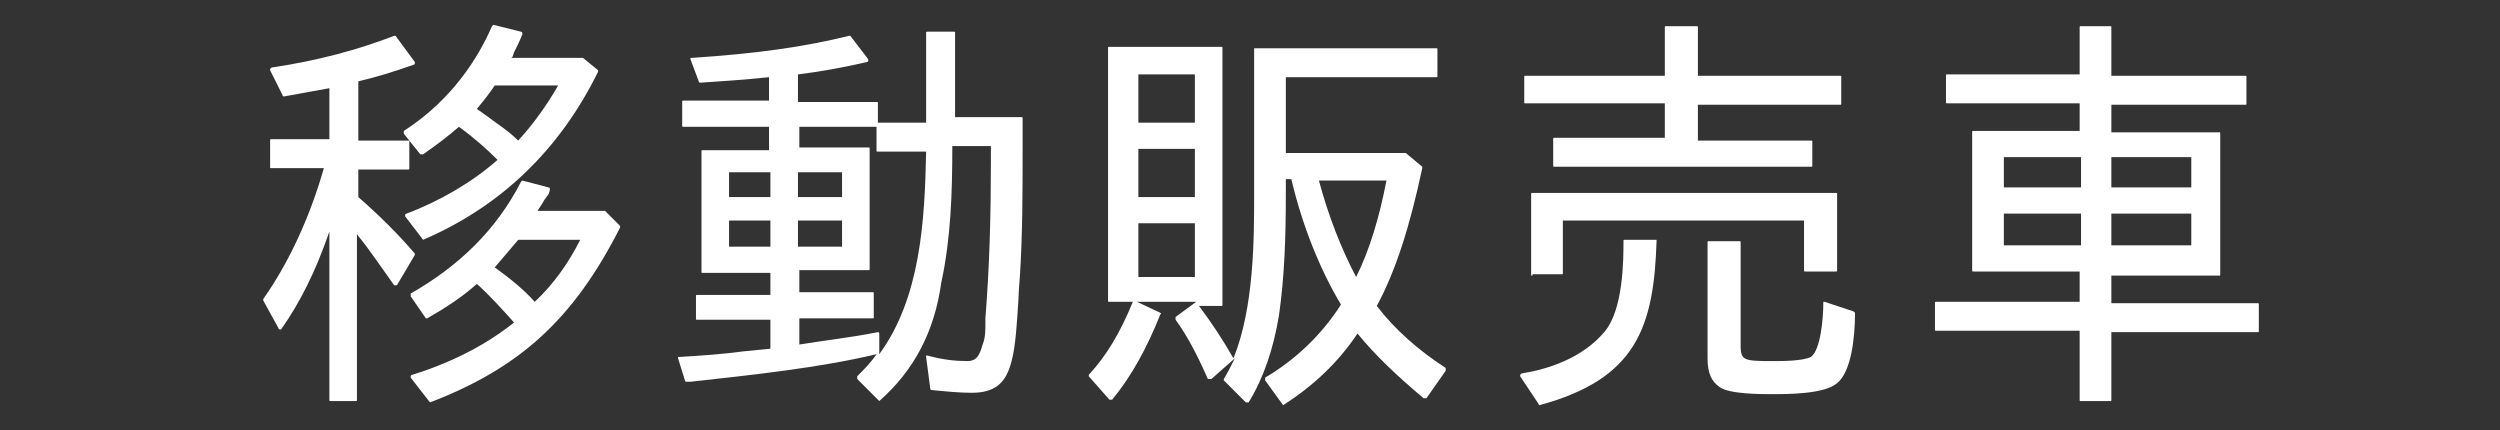
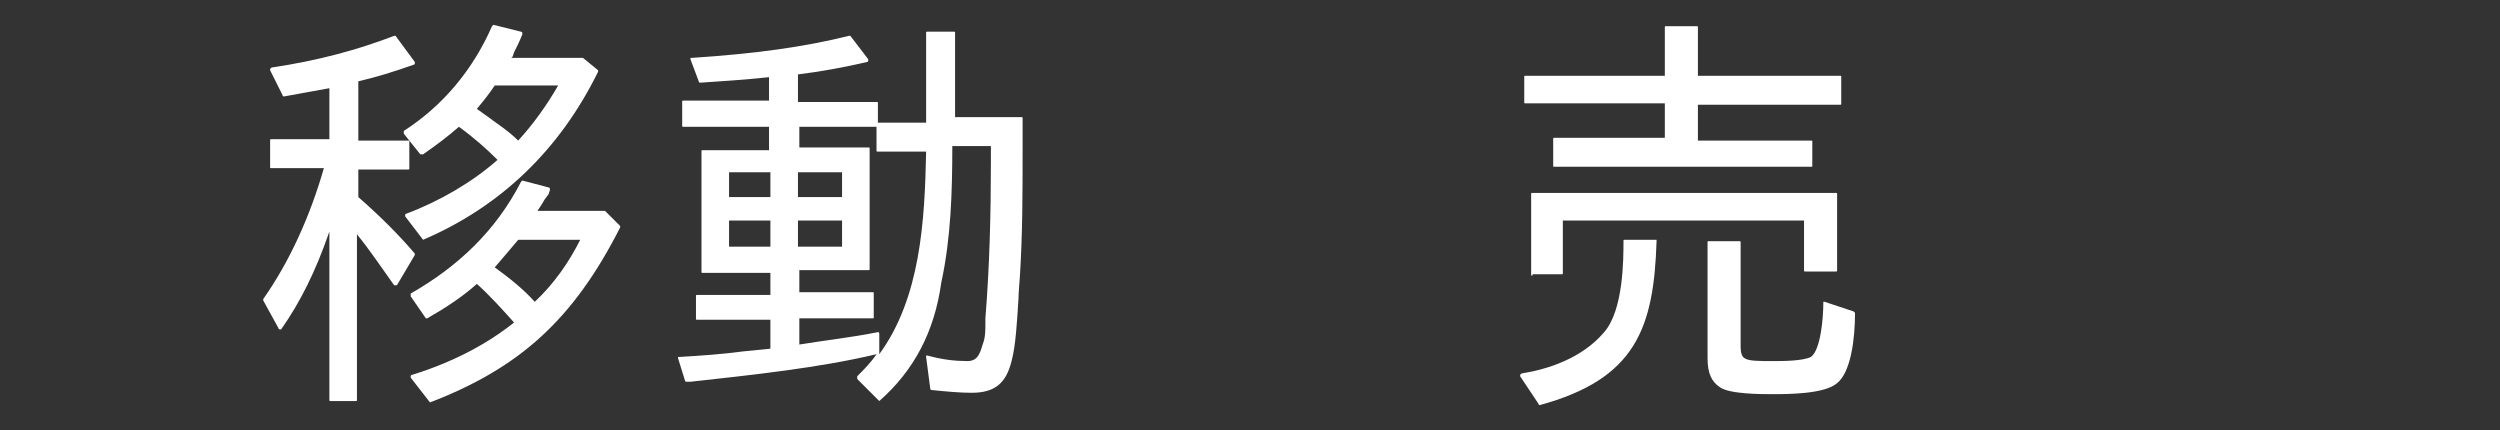
<svg xmlns="http://www.w3.org/2000/svg" version="1.1" id="レイヤー_1" x="0px" y="0px" viewBox="0 0 181.4 31.2" style="enable-background:new 0 0 181.4 31.2;" xml:space="preserve">
  <rect x="0" y="0" width="181.4" height="31.2" fill="#333333" stroke="none" />
  <style type="text/css">
	.st0{fill:#FFFFFF;}
</style>
  <g>
    <g>
      <g>
        <path class="st0" d="M31.2,29.2C31.1,29.2,31.1,29.2,31.2,29.2l-1.4-1.8c0,0,0-0.1,0-0.1c0,0,0-0.1,0.1-0.1     c2.9-0.9,5.4-2.2,7.4-3.8c-0.9-1-1.8-2-2.7-2.8c-1,0.9-2.2,1.7-3.6,2.5c0,0,0,0,0,0c0,0-0.1,0-0.1,0l-1.1-1.6c0,0,0-0.1,0-0.1     s0-0.1,0-0.1c3.5-2,6.2-4.6,8-8.1c0,0,0.1-0.1,0.1-0.1c0,0,0,0,0,0l1.9,0.5c0,0,0.1,0,0.1,0.1c0,0,0,0.1,0,0.1l-0.1,0.3l-0.3,0.4     c-0.1,0.2-0.3,0.5-0.5,0.8h4.9l1.1,1.1c0,0,0,0.1,0,0.1C41.6,23.2,37.7,26.7,31.2,29.2C31.2,29.2,31.2,29.2,31.2,29.2z      M35.9,19.4c1.1,0.8,2.1,1.6,2.9,2.5c1.4-1.3,2.5-2.9,3.3-4.5h-4.5C37.1,18,36.5,18.7,35.9,19.4z M24,29.1c-0.1,0-0.1,0-0.1-0.1     V16.8c-1,2.9-2.1,5.1-3.5,7.1c0,0,0,0-0.1,0c0,0,0,0,0,0c0,0-0.1,0-0.1-0.1l-1.1-2c0,0,0-0.1,0-0.1c1.9-2.7,3.4-6,4.4-9.5h-3.8     c-0.1,0-0.1,0-0.1-0.1v-1.9c0-0.1,0-0.1,0.1-0.1h4.2V6.4c0,0-3.3,0.6-3.3,0.6c0,0-0.1,0-0.1-0.1l-0.9-1.8c0,0,0-0.1,0-0.1     c0,0,0,0,0.1-0.1c3.4-0.5,6.3-1.3,8.9-2.3c0,0,0,0,0,0c0,0,0.1,0,0.1,0l1.4,1.9c0,0,0,0.1,0,0.1s0,0.1-0.1,0.1     c-1.4,0.5-2.7,0.9-4,1.2v4.3h3.6c0.1,0,0.1,0,0.1,0.1v1.9c0,0.1,0,0.1-0.1,0.1h-3.6v2c1.6,1.4,2.9,2.7,4.1,4.1c0,0,0,0.1,0,0.1     l-1.3,2.2c0,0,0,0-0.1,0c0,0,0,0,0,0c0,0-0.1,0-0.1,0c-1-1.4-1.8-2.6-2.7-3.7v12c0,0.1,0,0.1-0.1,0.1H24z M30.7,17.4     C30.7,17.4,30.7,17.4,30.7,17.4l-1.3-1.7c0,0,0-0.1,0-0.1c0,0,0-0.1,0.1-0.1c2.4-0.9,4.8-2.3,6.6-3.9c-0.8-0.8-1.7-1.6-2.8-2.4     c-0.8,0.7-1.6,1.3-2.6,2c0,0,0,0-0.1,0c0,0-0.1,0-0.1,0l-1.2-1.5c0,0,0-0.1,0-0.1s0-0.1,0-0.1c2.8-1.8,5-4.4,6.4-7.6     c0,0,0.1-0.1,0.1-0.1c0,0,2,0.5,2,0.5c0,0,0.1,0,0.1,0.1s0,0.1,0,0.1c-0.2,0.5-0.4,0.9-0.6,1.3l-0.1,0.3l-0.1,0.1h5.2l1.1,0.9     c0,0,0,0.1,0,0.1C40.6,10.9,36.3,15,30.7,17.4C30.8,17.4,30.7,17.4,30.7,17.4z M35.3,8.4c0.8,0.6,1.6,1.1,2.3,1.8     c1.1-1.2,2.1-2.6,2.9-4h-4.6c-0.4,0.6-0.8,1.1-1.3,1.7L35.3,8.4z" />
      </g>
      <g>
        <path class="st0" d="M63.8,29.1C63.8,29.1,63.7,29.1,63.8,29.1l-1.6-1.6c0,0,0,0,0-0.1c0,0,0-0.1,0-0.1c0.5-0.5,1-1,1.4-1.6     c-4.2,1-9,1.5-13.5,2c0,0-0.3,0-0.3,0c0,0-0.1,0-0.1-0.1L49.2,26c0,0,0-0.1,0-0.1c0,0,0,0,0.1,0c1.7-0.1,3.1-0.2,4.6-0.4l2-0.2     v-2.1h-5.3c-0.1,0-0.1,0-0.1-0.1v-1.6c0-0.1,0-0.1,0.1-0.1h5.3v-1.6H51c-0.1,0-0.1,0-0.1-0.1v-8.7c0-0.1,0-0.1,0.1-0.1h4.8V9.2     h-6.2c-0.1,0-0.1,0-0.1-0.1V7.4c0-0.1,0-0.1,0.1-0.1h6.2V5.6c-1.9,0.2-3.5,0.3-5,0.4c0,0,0,0,0,0c0,0-0.1,0-0.1-0.1l-0.6-1.6     c0,0,0-0.1,0-0.1c0,0,0,0,0.1,0c4.6-0.3,8.2-0.8,11.4-1.6c0,0,0,0,0,0c0,0,0.1,0,0.1,0L63,4.3c0,0,0,0.1,0,0.1c0,0,0,0.1-0.1,0.1     c-1.7,0.4-3.4,0.7-5,0.9v2h5.7c0.1,0,0.1,0,0.1,0.1v1.4h3.5V2.4c0-0.1,0-0.1,0.1-0.1h1.9c0.1,0,0.1,0,0.1,0.1v6.1h4.8     c0.1,0,0.1,0,0.1,0.1c0,0.8,0,1.6,0,2.3c0,3,0,6.1-0.2,9.2c0,0-0.1,1.2-0.1,1.6c-0.1,1.6-0.2,3.4-0.5,4.5     c-0.4,1.6-1.2,2.3-2.9,2.3c-0.9,0-1.9-0.1-2.9-0.2c0,0-0.1,0-0.1-0.1l-0.3-2.3c0,0,0-0.1,0-0.1c0,0,0,0,0.1,0c0,0,0,0,0,0     c1.1,0.3,2,0.4,2.9,0.4c0.7,0,0.9-0.5,1.1-1.2c0.2-0.5,0.2-1,0.2-1.5c0-0.1,0-0.2,0-0.2c0-0.1,0-0.1,0-0.2     c0.3-3.7,0.4-7.6,0.4-11.3v-1.2h-2.8c0,3.3-0.1,6.7-0.8,9.9C67.8,24.1,66.3,26.9,63.8,29.1C63.8,29.1,63.8,29.1,63.8,29.1z      M63.7,24.1C63.7,24.1,63.8,24.1,63.7,24.1c0.1,0,0.1,0.1,0.1,0.1v1.5c3-4.1,3.3-9.7,3.4-14.7h-3.5c-0.1,0-0.1,0-0.1-0.1V9.2H58     v1.5h5c0.1,0,0.1,0,0.1,0.1v8.7c0,0.1,0,0.1-0.1,0.1h-5v1.6h5.3c0.1,0,0.1,0,0.1,0.1V23c0,0.1,0,0.1-0.1,0.1H58v1.9     C59.8,24.7,61.7,24.5,63.7,24.1C63.7,24.1,63.7,24.1,63.7,24.1z M61.1,17.9v-1.9h-3.2v1.9H61.1z M55.9,17.9v-1.9h-3v1.9H55.9z      M61.1,14.3v-1.8h-3.2v1.8H61.1z M55.9,14.3v-1.8h-3v1.8H55.9z" />
      </g>
      <g>
-         <path class="st0" d="M93.1,29.4C93.1,29.4,93,29.4,93.1,29.4l-1.3-1.8c0,0,0-0.1,0-0.1c0,0,0-0.1,0-0.1c2.2-1.3,4.1-3.1,5.5-5.3     c-1.5-2.5-2.8-5.7-3.6-9.1h-0.4v1c0,3.3-0.1,6.1-0.5,8.9c-0.4,2.4-1.1,4.5-2.2,6.3c0,0,0,0-0.1,0c0,0,0,0,0,0c0,0-0.1,0-0.1,0     l-1.6-1.6c0,0,0-0.1,0-0.1c0.3-0.5,0.5-0.9,0.8-1.5l-1.7,1.5c0,0,0,0-0.1,0h-0.1c0,0-0.1,0-0.1-0.1c-0.8-1.8-1.5-3.1-2.3-4.2     c0,0,0,0,0-0.1s0-0.1,0-0.1l1.5-1.1h-4.3l1.7,0.8c0,0,0.1,0.1,0,0.1c-1,2.5-2.1,4.5-3.5,6.2c0,0,0,0-0.1,0c0,0,0,0,0,0     c0,0-0.1,0-0.1,0l-1.5-1.7c0,0,0-0.1,0-0.1c1.3-1.4,2.3-3.1,3.2-5.3h-1.7c-0.1,0-0.1,0-0.1-0.1V3.5c0-0.1,0-0.1,0.1-0.1h8.1     c0.1,0,0.1,0,0.1,0.1v18.6c0,0.1,0,0.1-0.1,0.1h-1.6c0.9,1.2,1.7,2.4,2.5,3.8c0,0,0,0,0,0c1.5-3.7,1.5-8.7,1.5-11.9V3.6     c0-0.1,0-0.1,0.1-0.1h13.1c0.1,0,0.1,0,0.1,0.1v1.9c0,0.1,0,0.1-0.1,0.1H93.3v5.5h8.7l1.2,1c0,0,0,0.1,0,0.1     c-0.9,4.2-1.9,7.4-3.3,10c1.3,1.7,3,3.2,5,4.5c0,0,0,0,0,0.1c0,0,0,0.1,0,0.1l-1.4,2c0,0,0,0-0.1,0c0,0,0,0,0,0c0,0,0,0-0.1,0     c-1.9-1.6-3.5-3.1-4.8-4.7C97.1,26.3,95.3,28,93.1,29.4C93.1,29.4,93.1,29.4,93.1,29.4z M86.7,20.1v-3.9h-4.1v3.9H86.7z      M95.7,13.1c0.7,2.6,1.6,4.9,2.7,7c1-2,1.7-4.4,2.2-7H95.7z M86.7,14.3v-3.5h-4.1v3.5H86.7z M86.7,8.9V5.4h-4.1v3.5H86.7z" />
-       </g>
+         </g>
      <g>
        <path class="st0" d="M111.7,29.4C111.6,29.4,111.6,29.3,111.7,29.4l-1.4-2.1c0,0,0-0.1,0-0.1s0.1-0.1,0.1-0.1     c1.9-0.3,4.4-1.1,6-3c1.4-1.6,1.4-5.3,1.4-6.6c0-0.1,0-0.1,0.1-0.1h2.2c0,0,0.1,0,0.1,0c0,0,0,0,0,0.1     C120,23.8,118.7,27.5,111.7,29.4C111.7,29.4,111.7,29.4,111.7,29.4z M128.6,28.6c-0.8,0-3.1,0-3.8-0.5c-0.6-0.4-0.9-1-0.9-2.1     v-8.4c0-0.1,0-0.1,0.1-0.1h2.2c0.1,0,0.1,0,0.1,0.1v7.6c0,0.4,0.1,0.7,0.3,0.8c0.3,0.2,1,0.2,2.1,0.2c0.6,0,2.1,0,2.7-0.3     c0.7-0.5,0.9-2.8,0.9-3.9c0,0,0-0.1,0-0.1c0,0,0,0,0.1,0c0,0,0,0,0,0l2.1,0.7c0,0,0.1,0.1,0.1,0.1c0,1.9-0.3,4.3-1.3,5.1     C132.4,28.6,129.7,28.6,128.6,28.6z M111.2,20c-0.1,0-0.1,0-0.1-0.1v-5.8c0-0.1,0-0.1,0.1-0.1h22c0.1,0,0.1,0,0.1,0.1v5.5     c0,0.1,0,0.1-0.1,0.1H131c-0.1,0-0.1,0-0.1-0.1v-3.6h-17.5v3.8c0,0.1,0,0.1-0.1,0.1H111.2z M112.8,12.1c-0.1,0-0.1,0-0.1-0.1     v-1.9c0-0.1,0-0.1,0.1-0.1h8V7.5h-10.1c-0.1,0-0.1,0-0.1-0.1V5.6c0-0.1,0-0.1,0.1-0.1h10.1V2c0-0.1,0-0.1,0.1-0.1h2.2     c0.1,0,0.1,0,0.1,0.1v3.5h10.3c0.1,0,0.1,0,0.1,0.1v1.9c0,0.1,0,0.1-0.1,0.1h-10.3v2.6h8.2c0.1,0,0.1,0,0.1,0.1V12     c0,0.1,0,0.1-0.1,0.1H112.8z" />
      </g>
      <g>
-         <path class="st0" d="M151,29.1c-0.1,0-0.1,0-0.1-0.1V24h-10.4c-0.1,0-0.1,0-0.1-0.1v-1.9c0-0.1,0-0.1,0.1-0.1h10.4v-2.2h-7.7     c-0.1,0-0.1,0-0.1-0.1V9.6c0-0.1,0-0.1,0.1-0.1h7.7v-2h-9.6c-0.1,0-0.1,0-0.1-0.1V5.5c0-0.1,0-0.1,0.1-0.1h9.6V2     c0-0.1,0-0.1,0.1-0.1h2.1c0.1,0,0.1,0,0.1,0.1v3.5h9.7c0.1,0,0.1,0,0.1,0.1v1.9c0,0.1,0,0.1-0.1,0.1h-9.7v2h7.8     c0.1,0,0.1,0,0.1,0.1v10.2c0,0.1,0,0.1-0.1,0.1h-7.8V22h10.6c0.1,0,0.1,0,0.1,0.1v1.9c0,0.1,0,0.1-0.1,0.1h-10.6V29     c0,0.1,0,0.1-0.1,0.1H151z M159,17.8v-2.3h-5.8v2.3H159z M151,17.8v-2.3h-5.6v2.3H151z M159,13.6v-2.2h-5.8v2.2H159z M151,13.6     v-2.2h-5.6v2.2H151z" />
-       </g>
+         </g>
    </g>
  </g>
</svg>